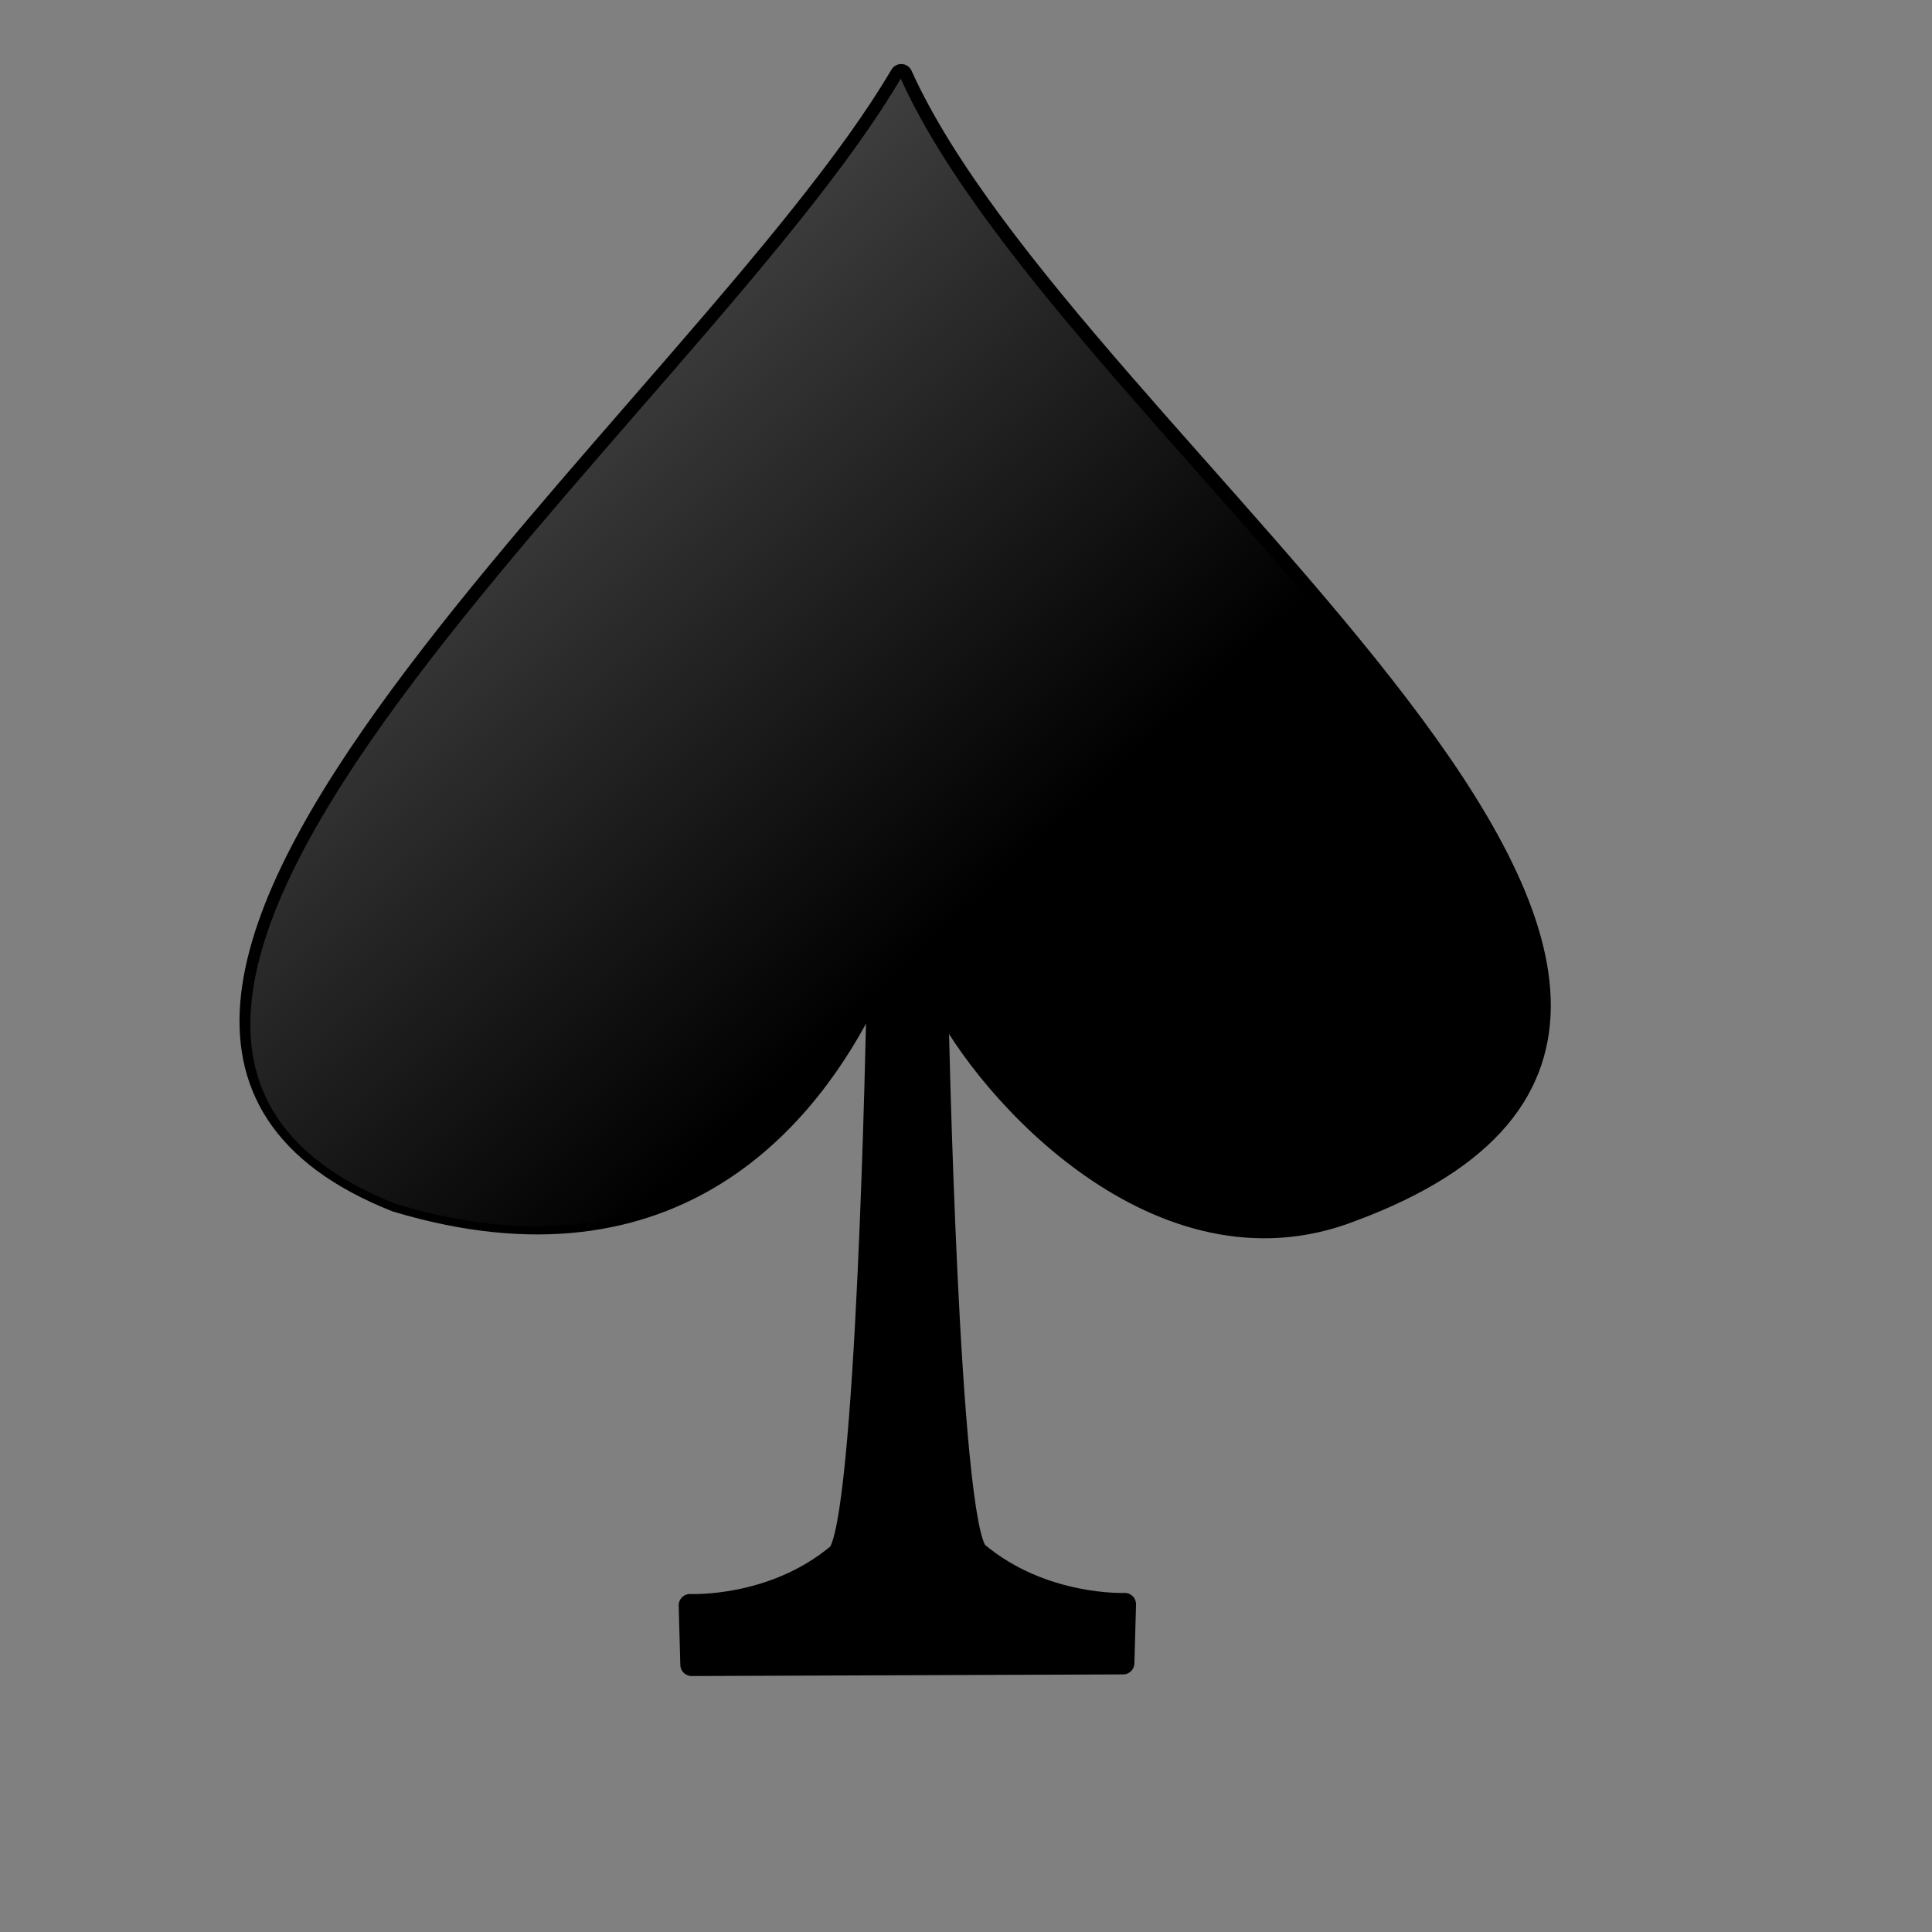
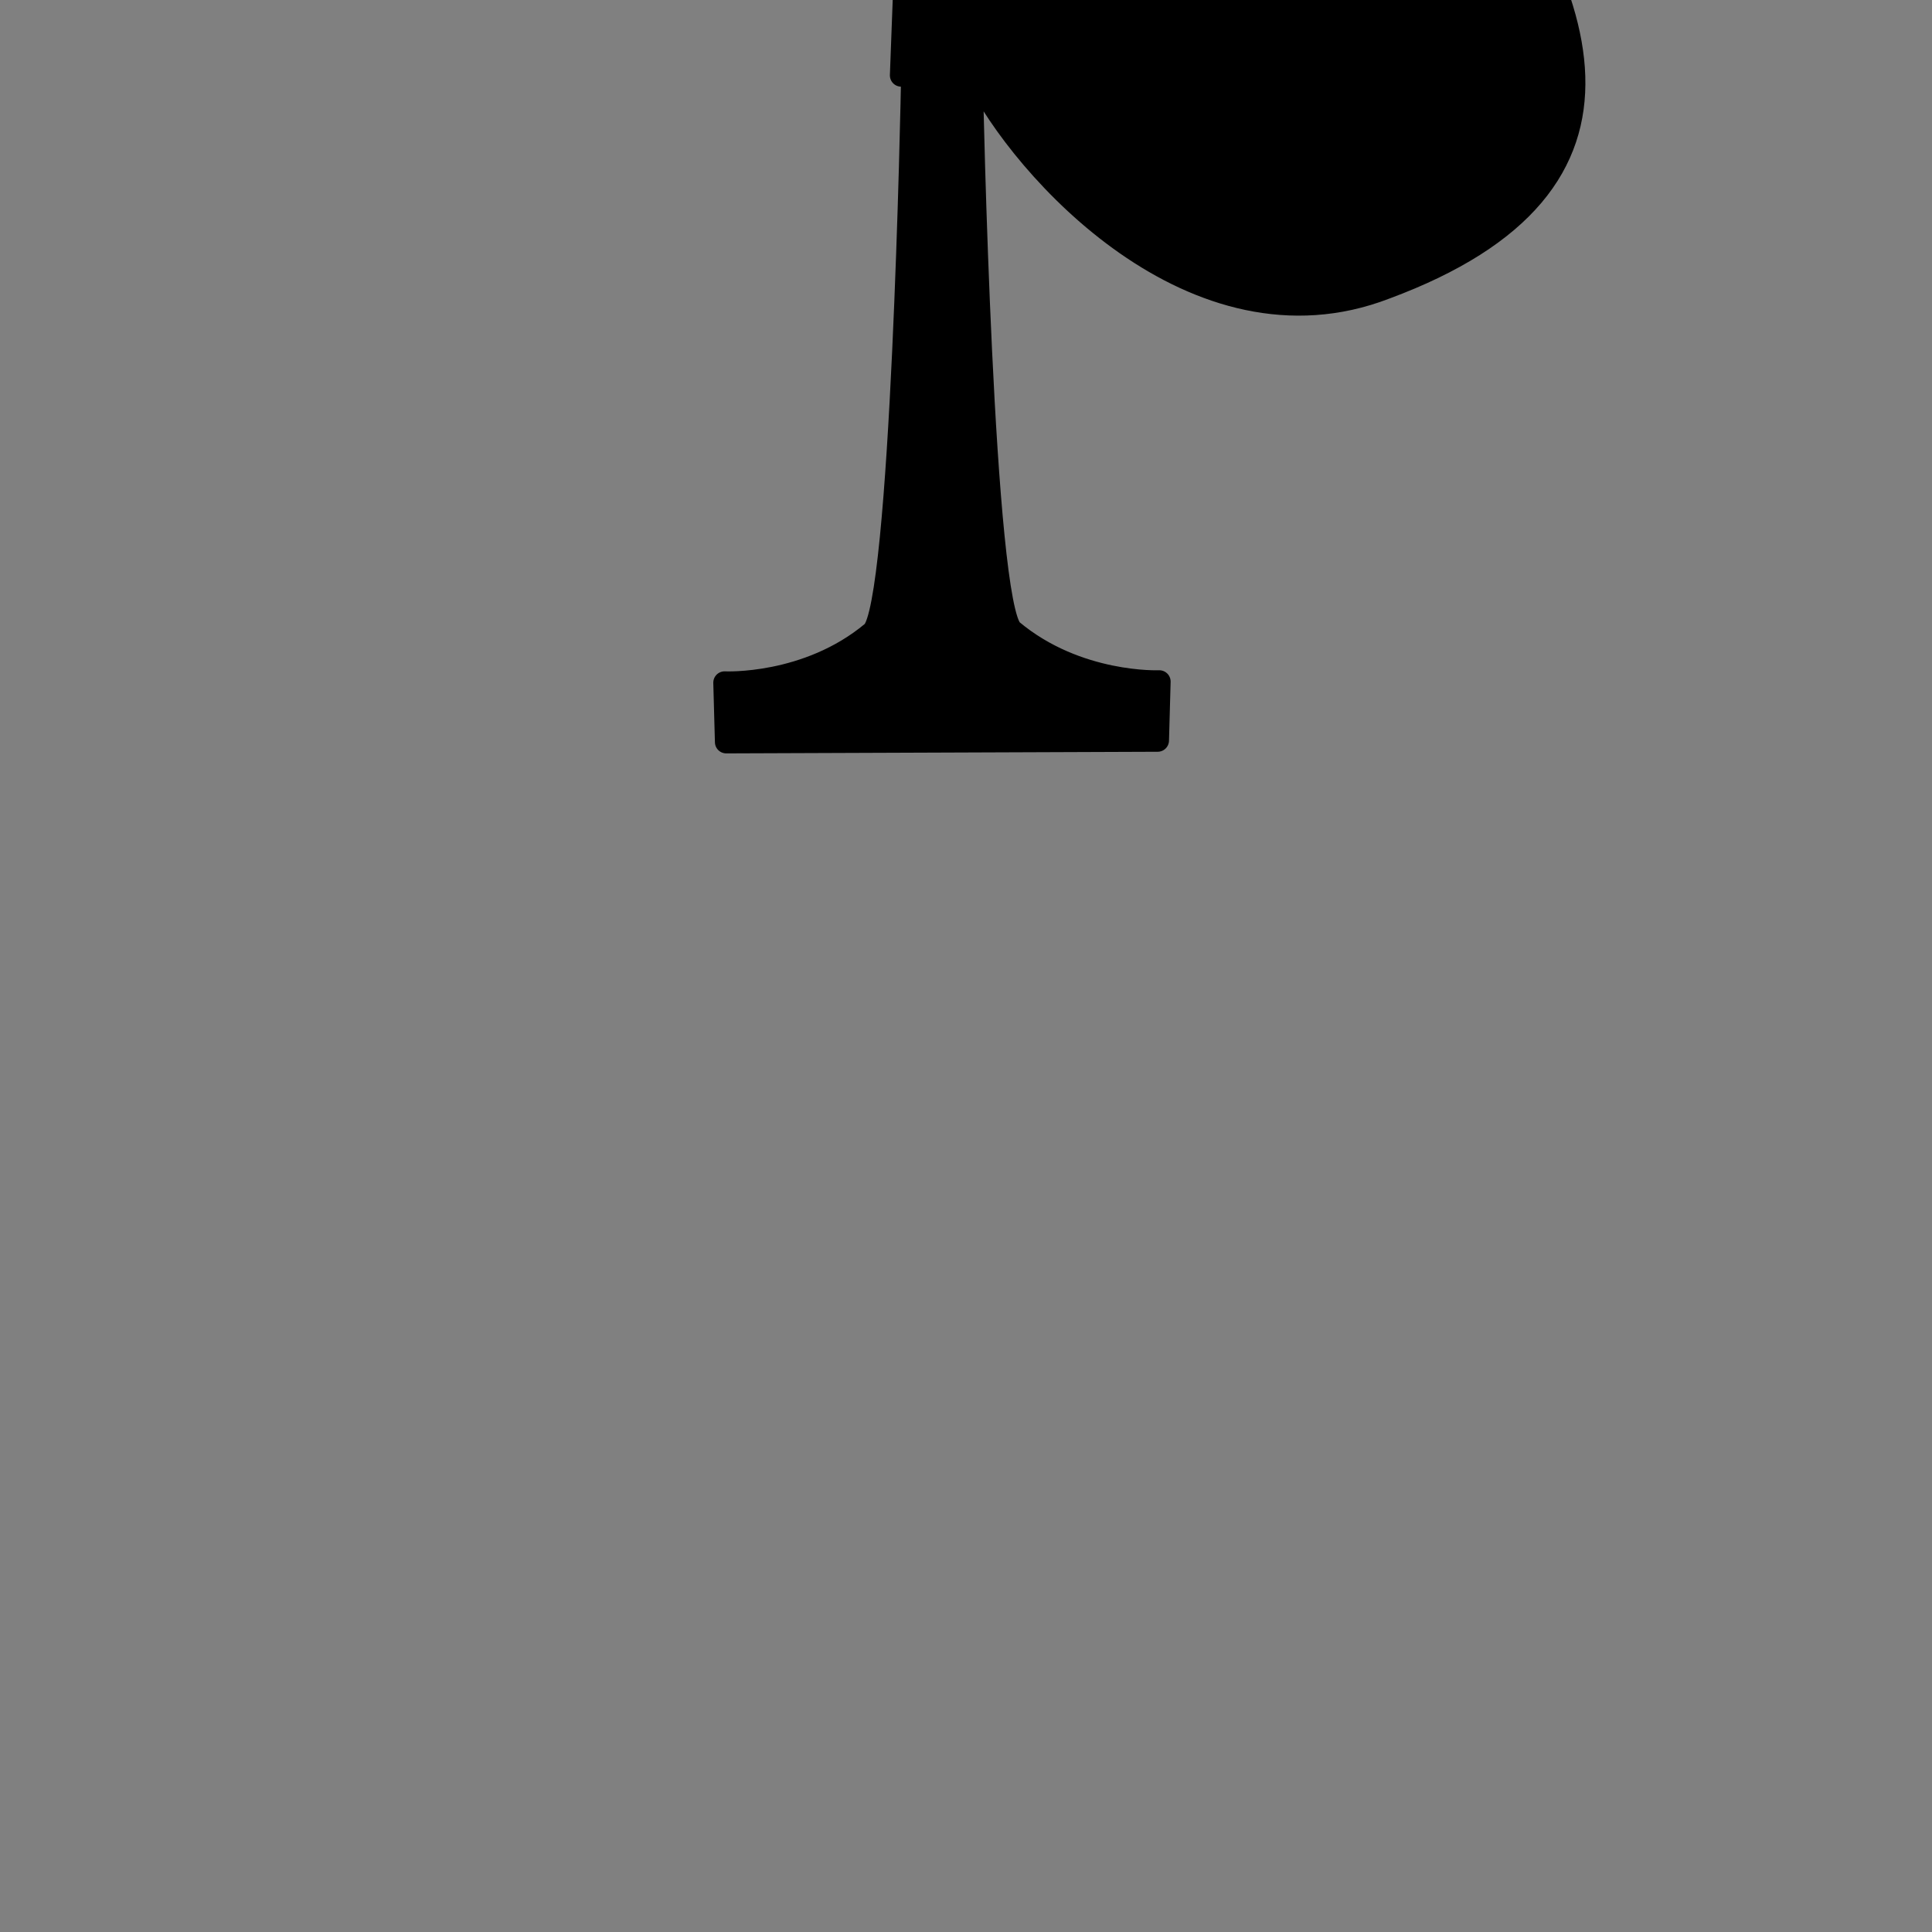
<svg xmlns="http://www.w3.org/2000/svg" id="svg1" height="80pt" width="80pt">
  <rect width="100%" height="100%" fill="#808080" stroke="none" />
  <defs id="defs3">
    <linearGradient id="linearGradient1555" x2=".481" y1=".067" x1="-.094" y2=".574">
      <stop id="stop1576" stop-color="#fff" stop-opacity=".5" offset="0" />
      <stop id="stop1577" stop-color="#fff" stop-opacity="0" offset="1" />
    </linearGradient>
  </defs>
  <g id="g1556" transform="translate(-296.25 7.5)">
    <g id="g1600" transform="translate(62.596 -152.93)">
-       <path id="path1561" stroke-linejoin="round" d="m283.41 149.59c-10.95 18.62-53.38 52.01-27.88 62.13 15.48 4.66 22.85-4.88 25.97-11.19h0.62c-0.02 1.19-0.57 29.38-2.21 30.75-3.6 3.01-8.16 2.78-8.16 2.78l0.09 3.28 23.82-0.09 0.09-3.25s-4.53 0.2-8.13-2.81c-1.64-1.38-2.22-29.52-2.24-30.69h0.24c2.53 5.16 12.09 15.83 22.61 11.77 30.76-11.4-15.47-41.97-24.82-62.68z" fill-rule="evenodd" stroke="#000" stroke-width="1.25" />
+       <path id="path1561" stroke-linejoin="round" d="m283.41 149.59h0.62c-0.02 1.19-0.57 29.38-2.21 30.75-3.6 3.01-8.16 2.78-8.16 2.78l0.09 3.28 23.82-0.09 0.09-3.25s-4.53 0.2-8.13-2.81c-1.64-1.38-2.22-29.52-2.24-30.69h0.24c2.53 5.16 12.09 15.83 22.61 11.77 30.76-11.4-15.47-41.97-24.82-62.68z" fill-rule="evenodd" stroke="#000" stroke-width="1.25" />
    </g>
-     <path id="path1554" fill-rule="evenodd" fill="url(#linearGradient1555)" d="m345.98-3.158c-10.95 18.62-53.38 52.008-27.88 62.126 15.48 4.657 22.85-4.877 25.97-11.188h0.63c-0.03 1.187-0.58 29.376-2.22 30.75-3.6 3.014-8.16 2.781-8.16 2.781l0.1 3.282 23.81-0.094 0.09-3.25s-4.53 0.201-8.12-2.813c-1.64-1.374-2.23-29.516-2.25-30.687h0.25c2.52 5.157 12.08 15.833 22.6 11.767 30.76-11.397-15.47-41.965-24.82-62.674z" />
  </g>
</svg>